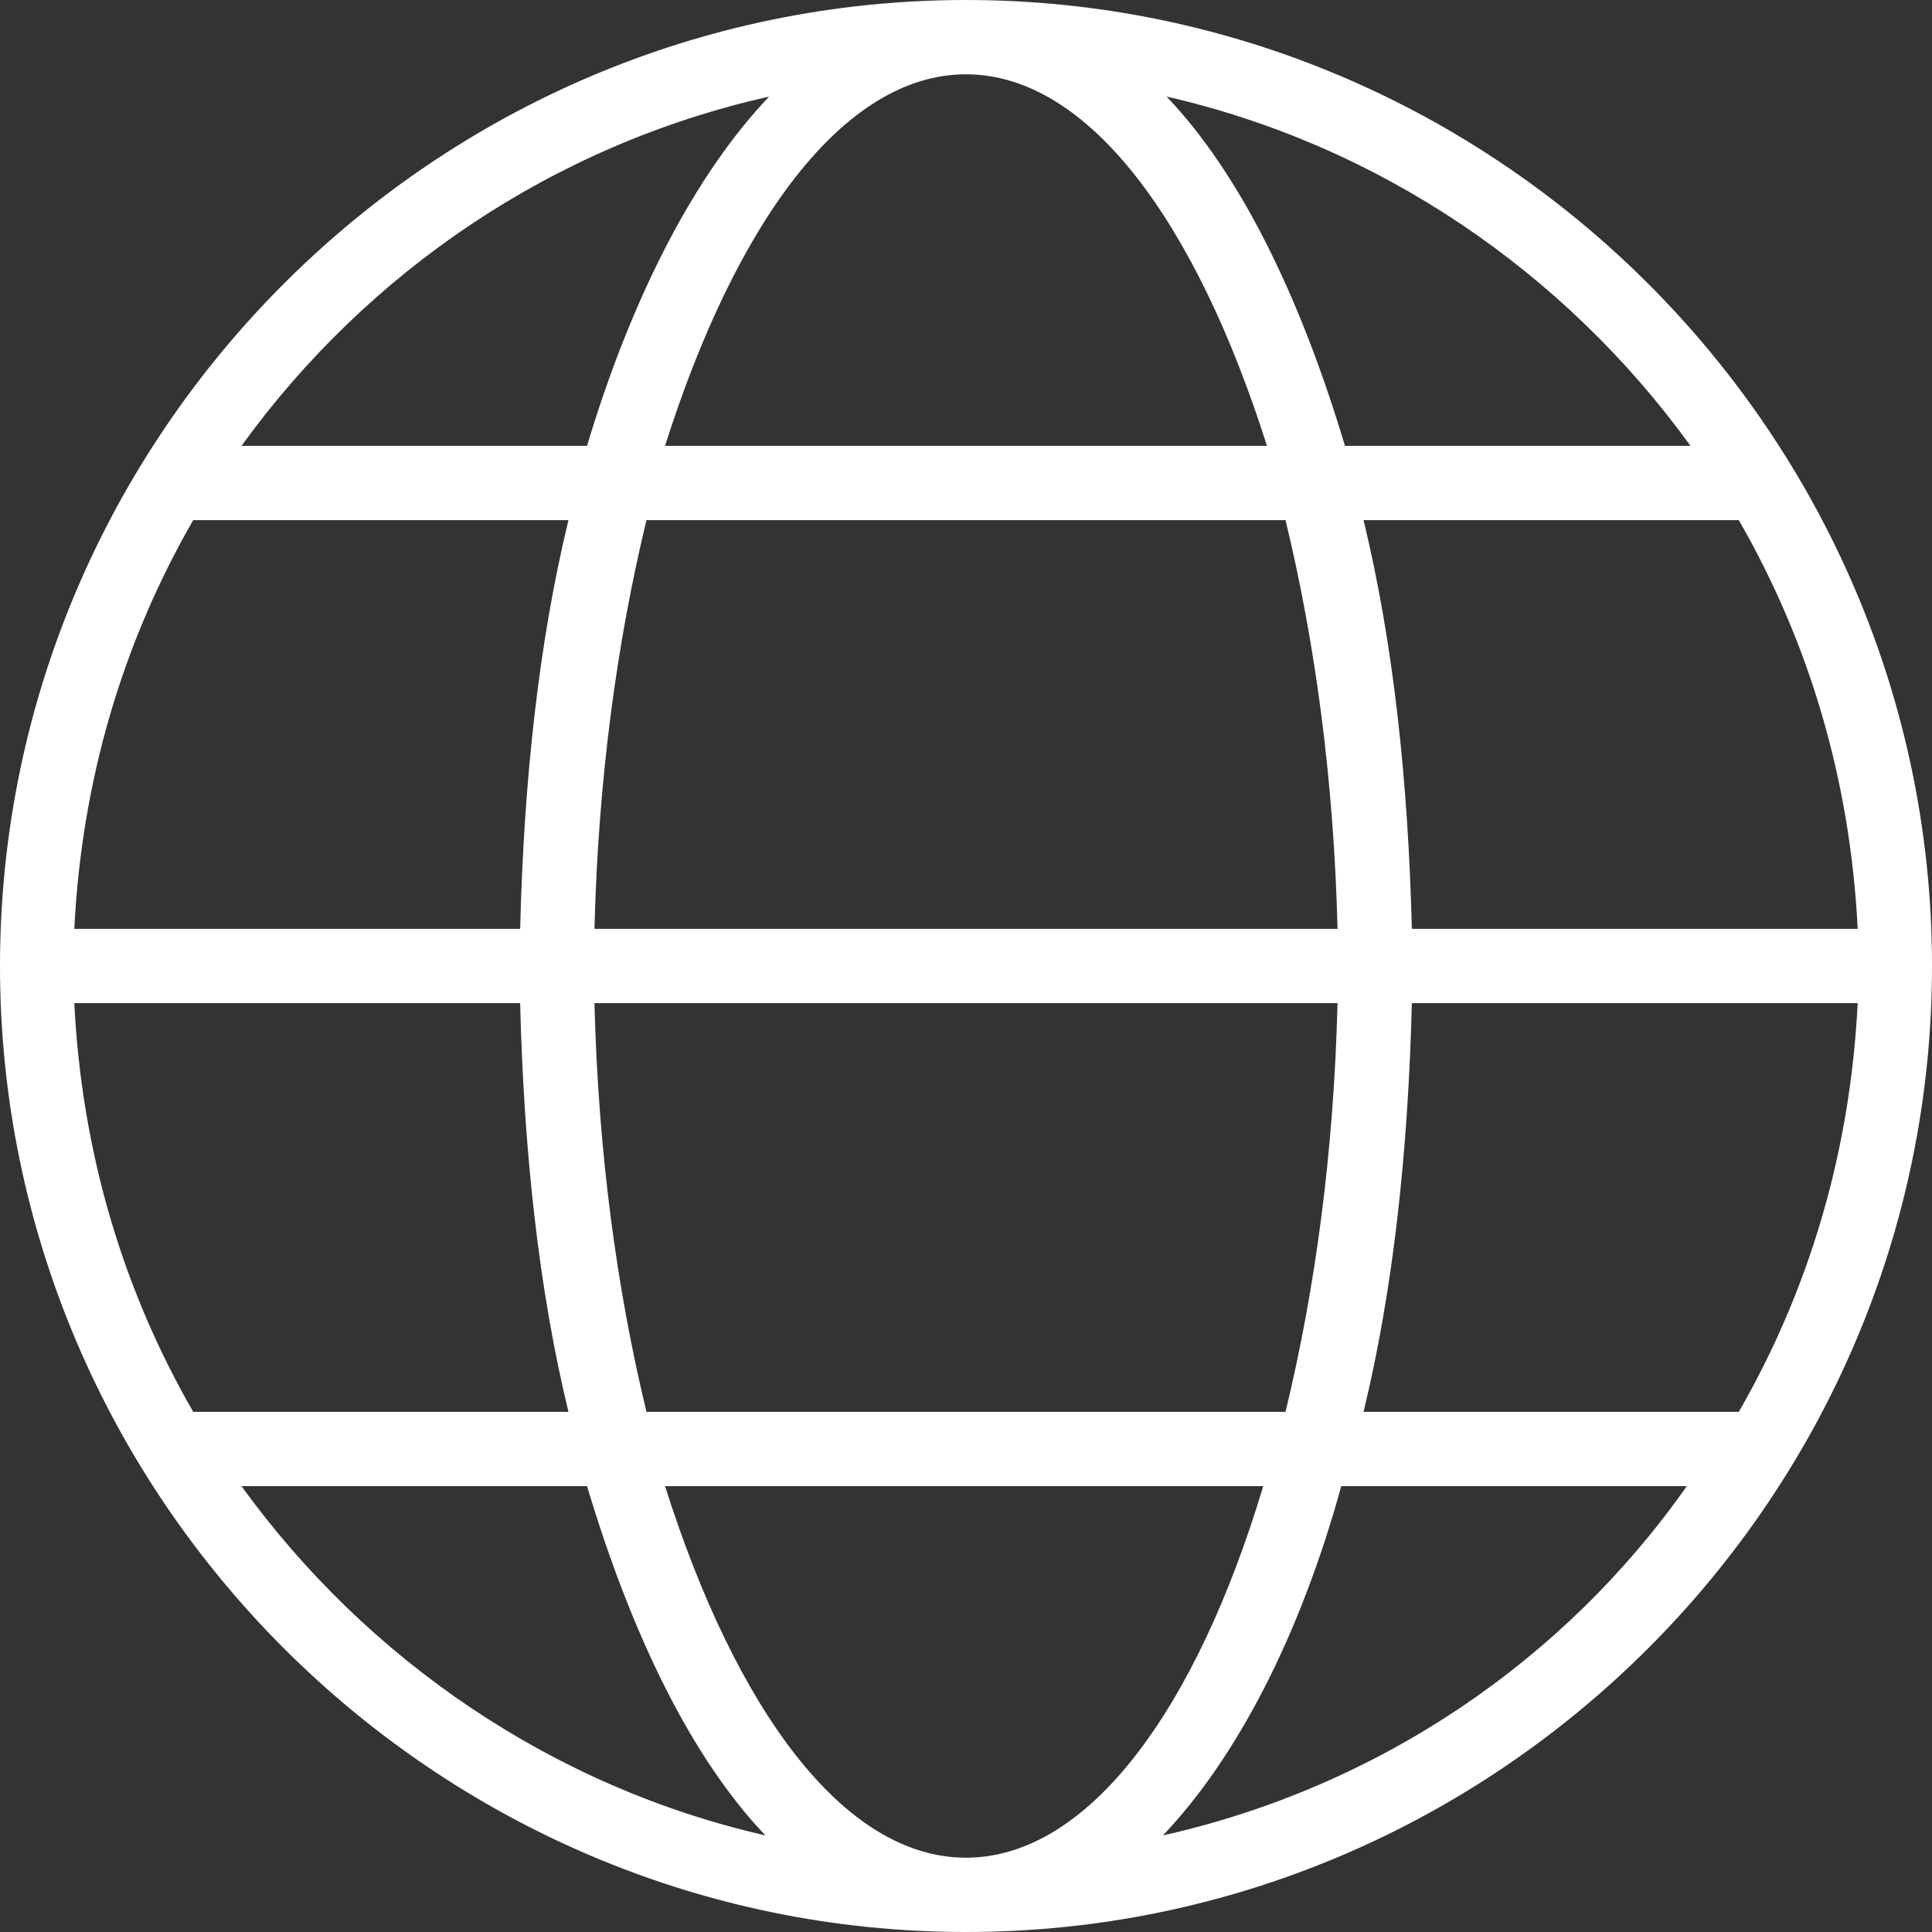
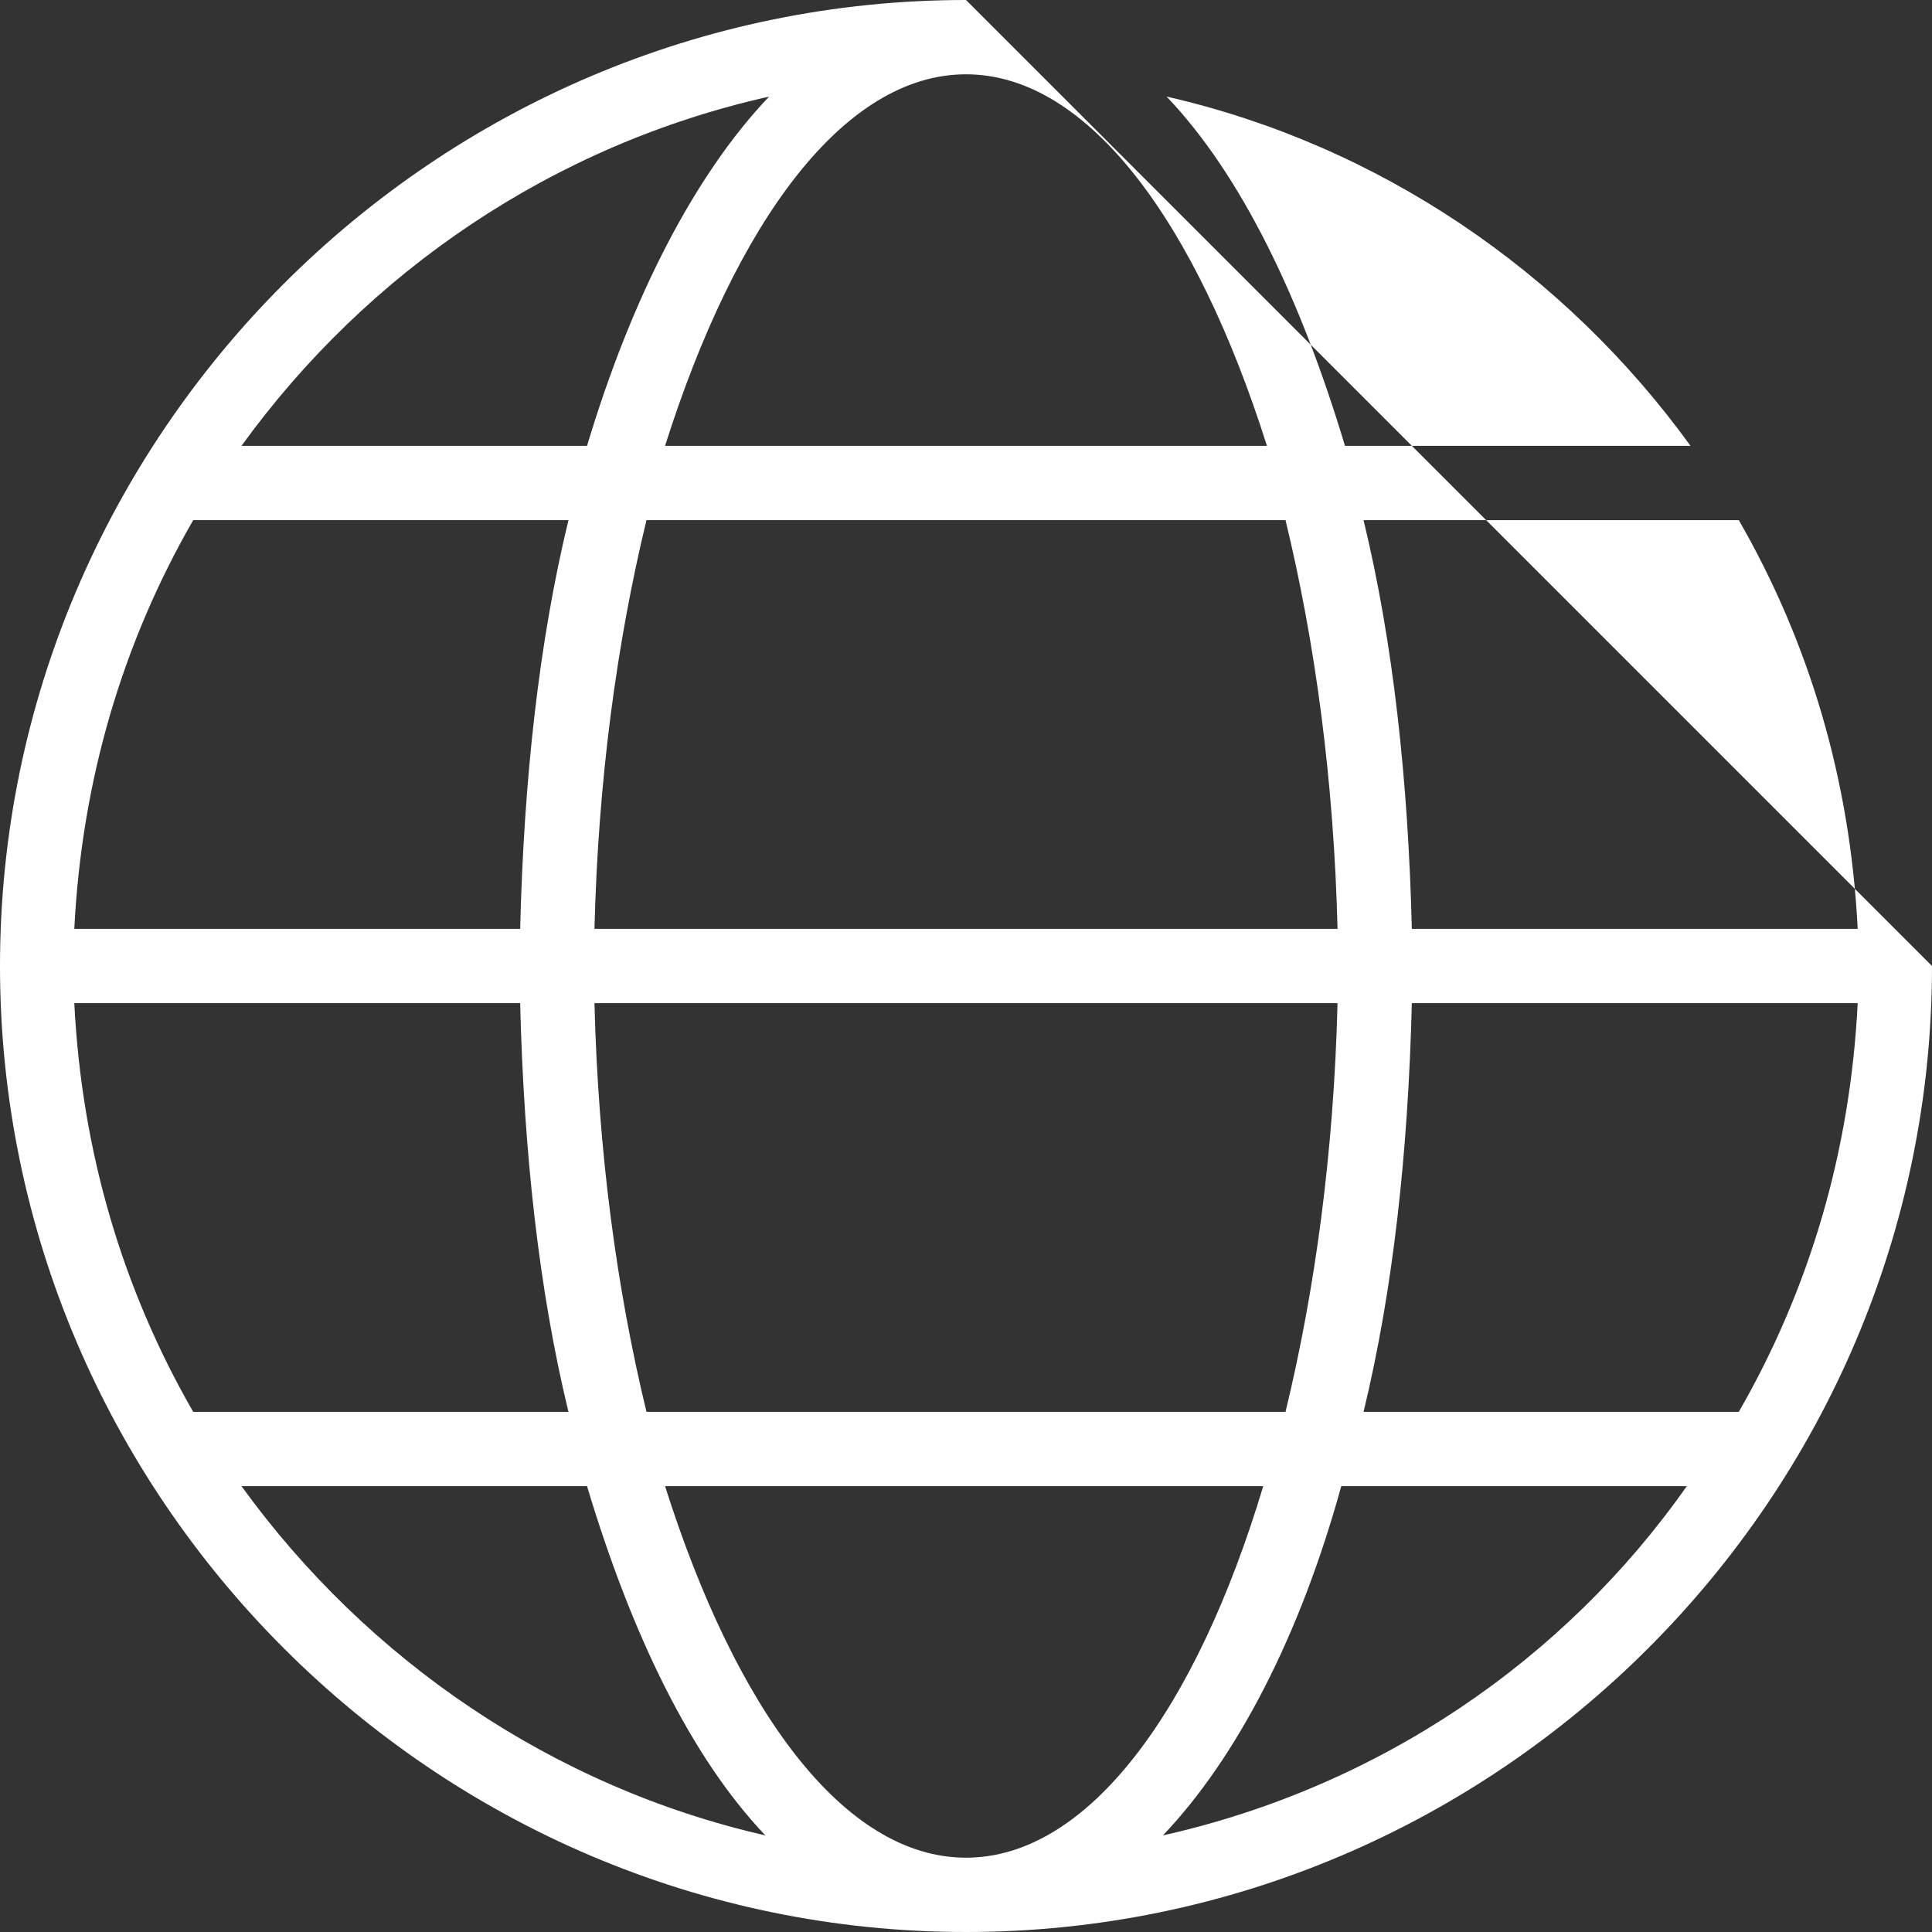
<svg xmlns="http://www.w3.org/2000/svg" version="1.1" id="Icons" x="0px" y="0px" viewBox="0 0 52 52" style="enable-background:new 0 0 52 52;" xml:space="preserve">
  <rect x="0" y="0" width="52" height="52" fill="#333333" stroke="none" />
-   <path fill="#ffffff" d="M26,0C11.7,0,0,11.7,0,26s11.7,26,26,26c14.3,0,26-11.7,26-26S40.3,0,26,0z M26,50c-3.3,0-6.2-4-8.1-10h16.1  C32.2,46,29.3,50,26,50z M17.4,38c-0.8-3.3-1.3-7-1.4-11h20c-0.1,4-0.6,7.7-1.4,11H17.4z M2,27h12c0.1,4,0.5,7.7,1.3,11H5.2  C3.3,34.7,2.2,31,2,27z M26,2c3.3,0,6.2,4,8.1,10H17.9C19.8,6,22.7,2,26,2z M34.6,14c0.8,3.3,1.3,7,1.4,11H16c0.1-4,0.6-7.7,1.4-11  H34.6z M14,25H2c0.2-4,1.3-7.7,3.2-11h10.1C14.5,17.3,14.1,21,14,25z M38,27h12c-0.2,4-1.3,7.7-3.2,11H36.7C37.5,34.7,37.9,31,38,27  z M38,25c-0.1-4-0.5-7.7-1.3-11h10.1c1.9,3.3,3,7,3.2,11H38z M45.5,12h-9.3c-1.2-4-2.8-7.3-4.8-9.4C37.1,3.9,42.1,7.3,45.5,12z   M20.7,2.6C18.7,4.7,17,8,15.8,12H6.5C9.9,7.3,14.9,3.9,20.7,2.6z M6.5,40h9.3c1.2,4,2.8,7.3,4.8,9.4C14.9,48.1,9.9,44.7,6.5,40z   M31.3,49.4c2-2.1,3.7-5.4,4.8-9.4h9.3C42.1,44.7,37.1,48.1,31.3,49.4z" />
+   <path fill="#ffffff" d="M26,0C11.7,0,0,11.7,0,26s11.7,26,26,26c14.3,0,26-11.7,26-26z M26,50c-3.3,0-6.2-4-8.1-10h16.1  C32.2,46,29.3,50,26,50z M17.4,38c-0.8-3.3-1.3-7-1.4-11h20c-0.1,4-0.6,7.7-1.4,11H17.4z M2,27h12c0.1,4,0.5,7.7,1.3,11H5.2  C3.3,34.7,2.2,31,2,27z M26,2c3.3,0,6.2,4,8.1,10H17.9C19.8,6,22.7,2,26,2z M34.6,14c0.8,3.3,1.3,7,1.4,11H16c0.1-4,0.6-7.7,1.4-11  H34.6z M14,25H2c0.2-4,1.3-7.7,3.2-11h10.1C14.5,17.3,14.1,21,14,25z M38,27h12c-0.2,4-1.3,7.7-3.2,11H36.7C37.5,34.7,37.9,31,38,27  z M38,25c-0.1-4-0.5-7.7-1.3-11h10.1c1.9,3.3,3,7,3.2,11H38z M45.5,12h-9.3c-1.2-4-2.8-7.3-4.8-9.4C37.1,3.9,42.1,7.3,45.5,12z   M20.7,2.6C18.7,4.7,17,8,15.8,12H6.5C9.9,7.3,14.9,3.9,20.7,2.6z M6.5,40h9.3c1.2,4,2.8,7.3,4.8,9.4C14.9,48.1,9.9,44.7,6.5,40z   M31.3,49.4c2-2.1,3.7-5.4,4.8-9.4h9.3C42.1,44.7,37.1,48.1,31.3,49.4z" />
</svg>